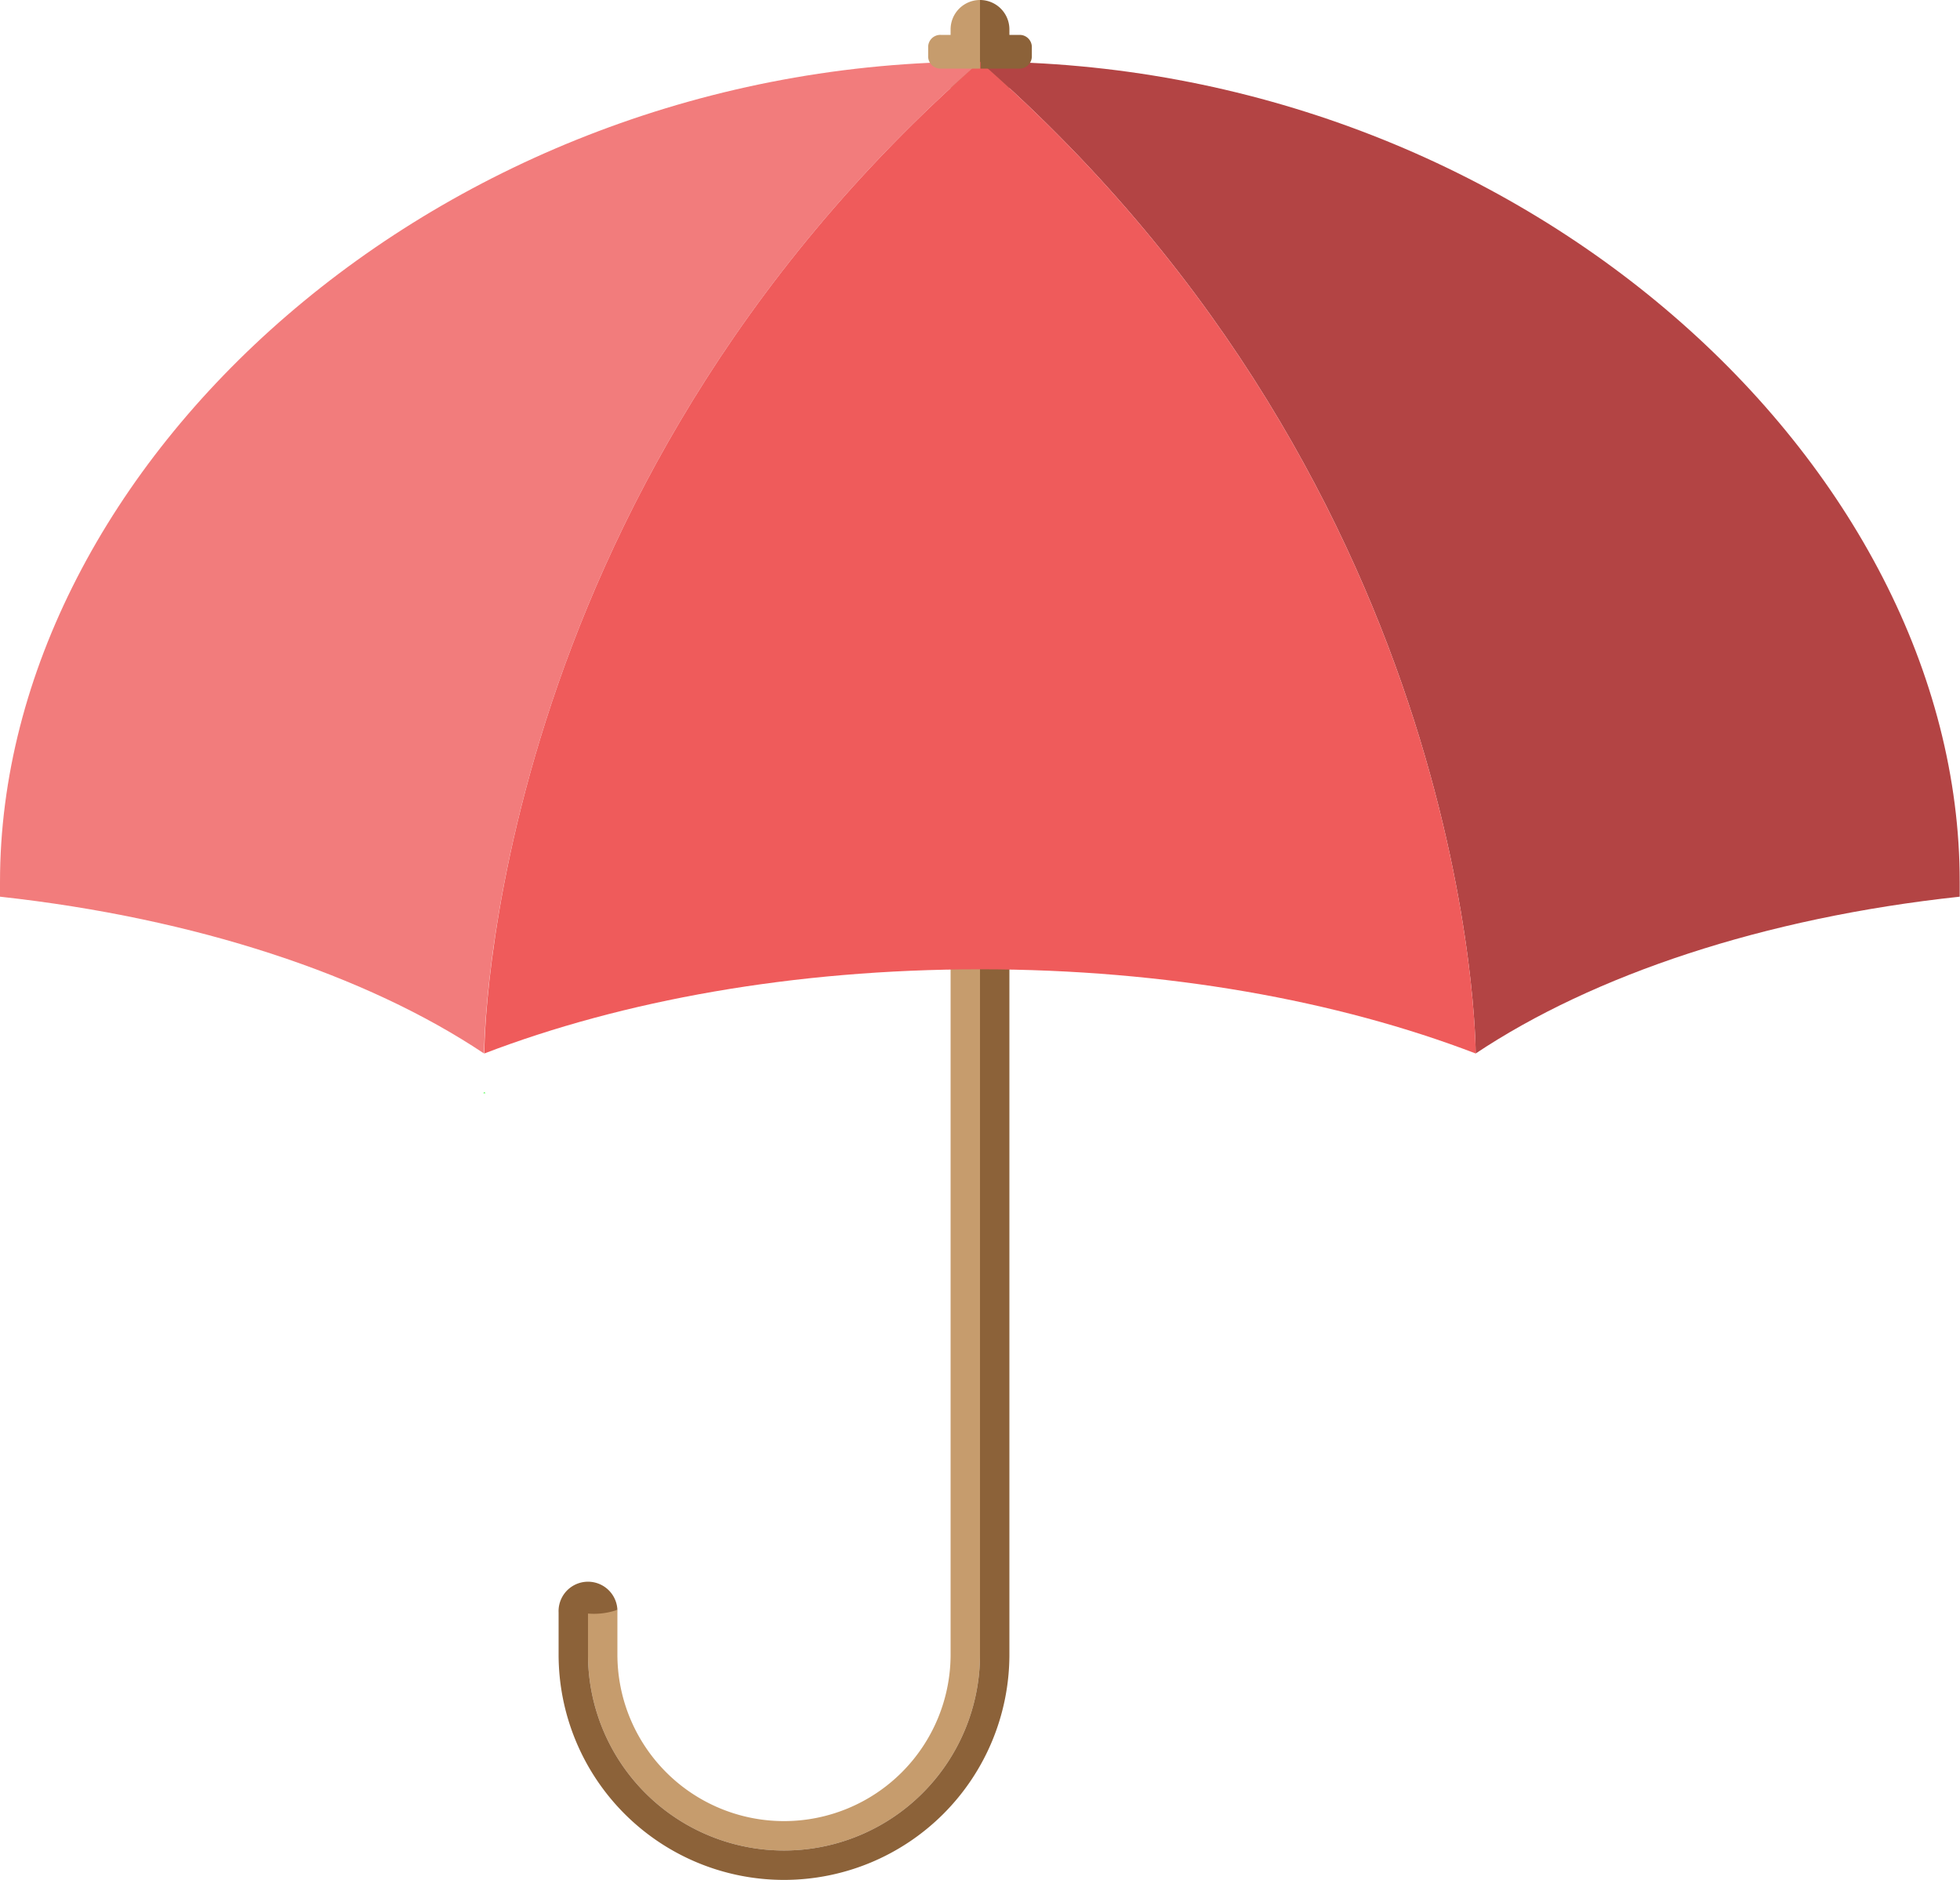
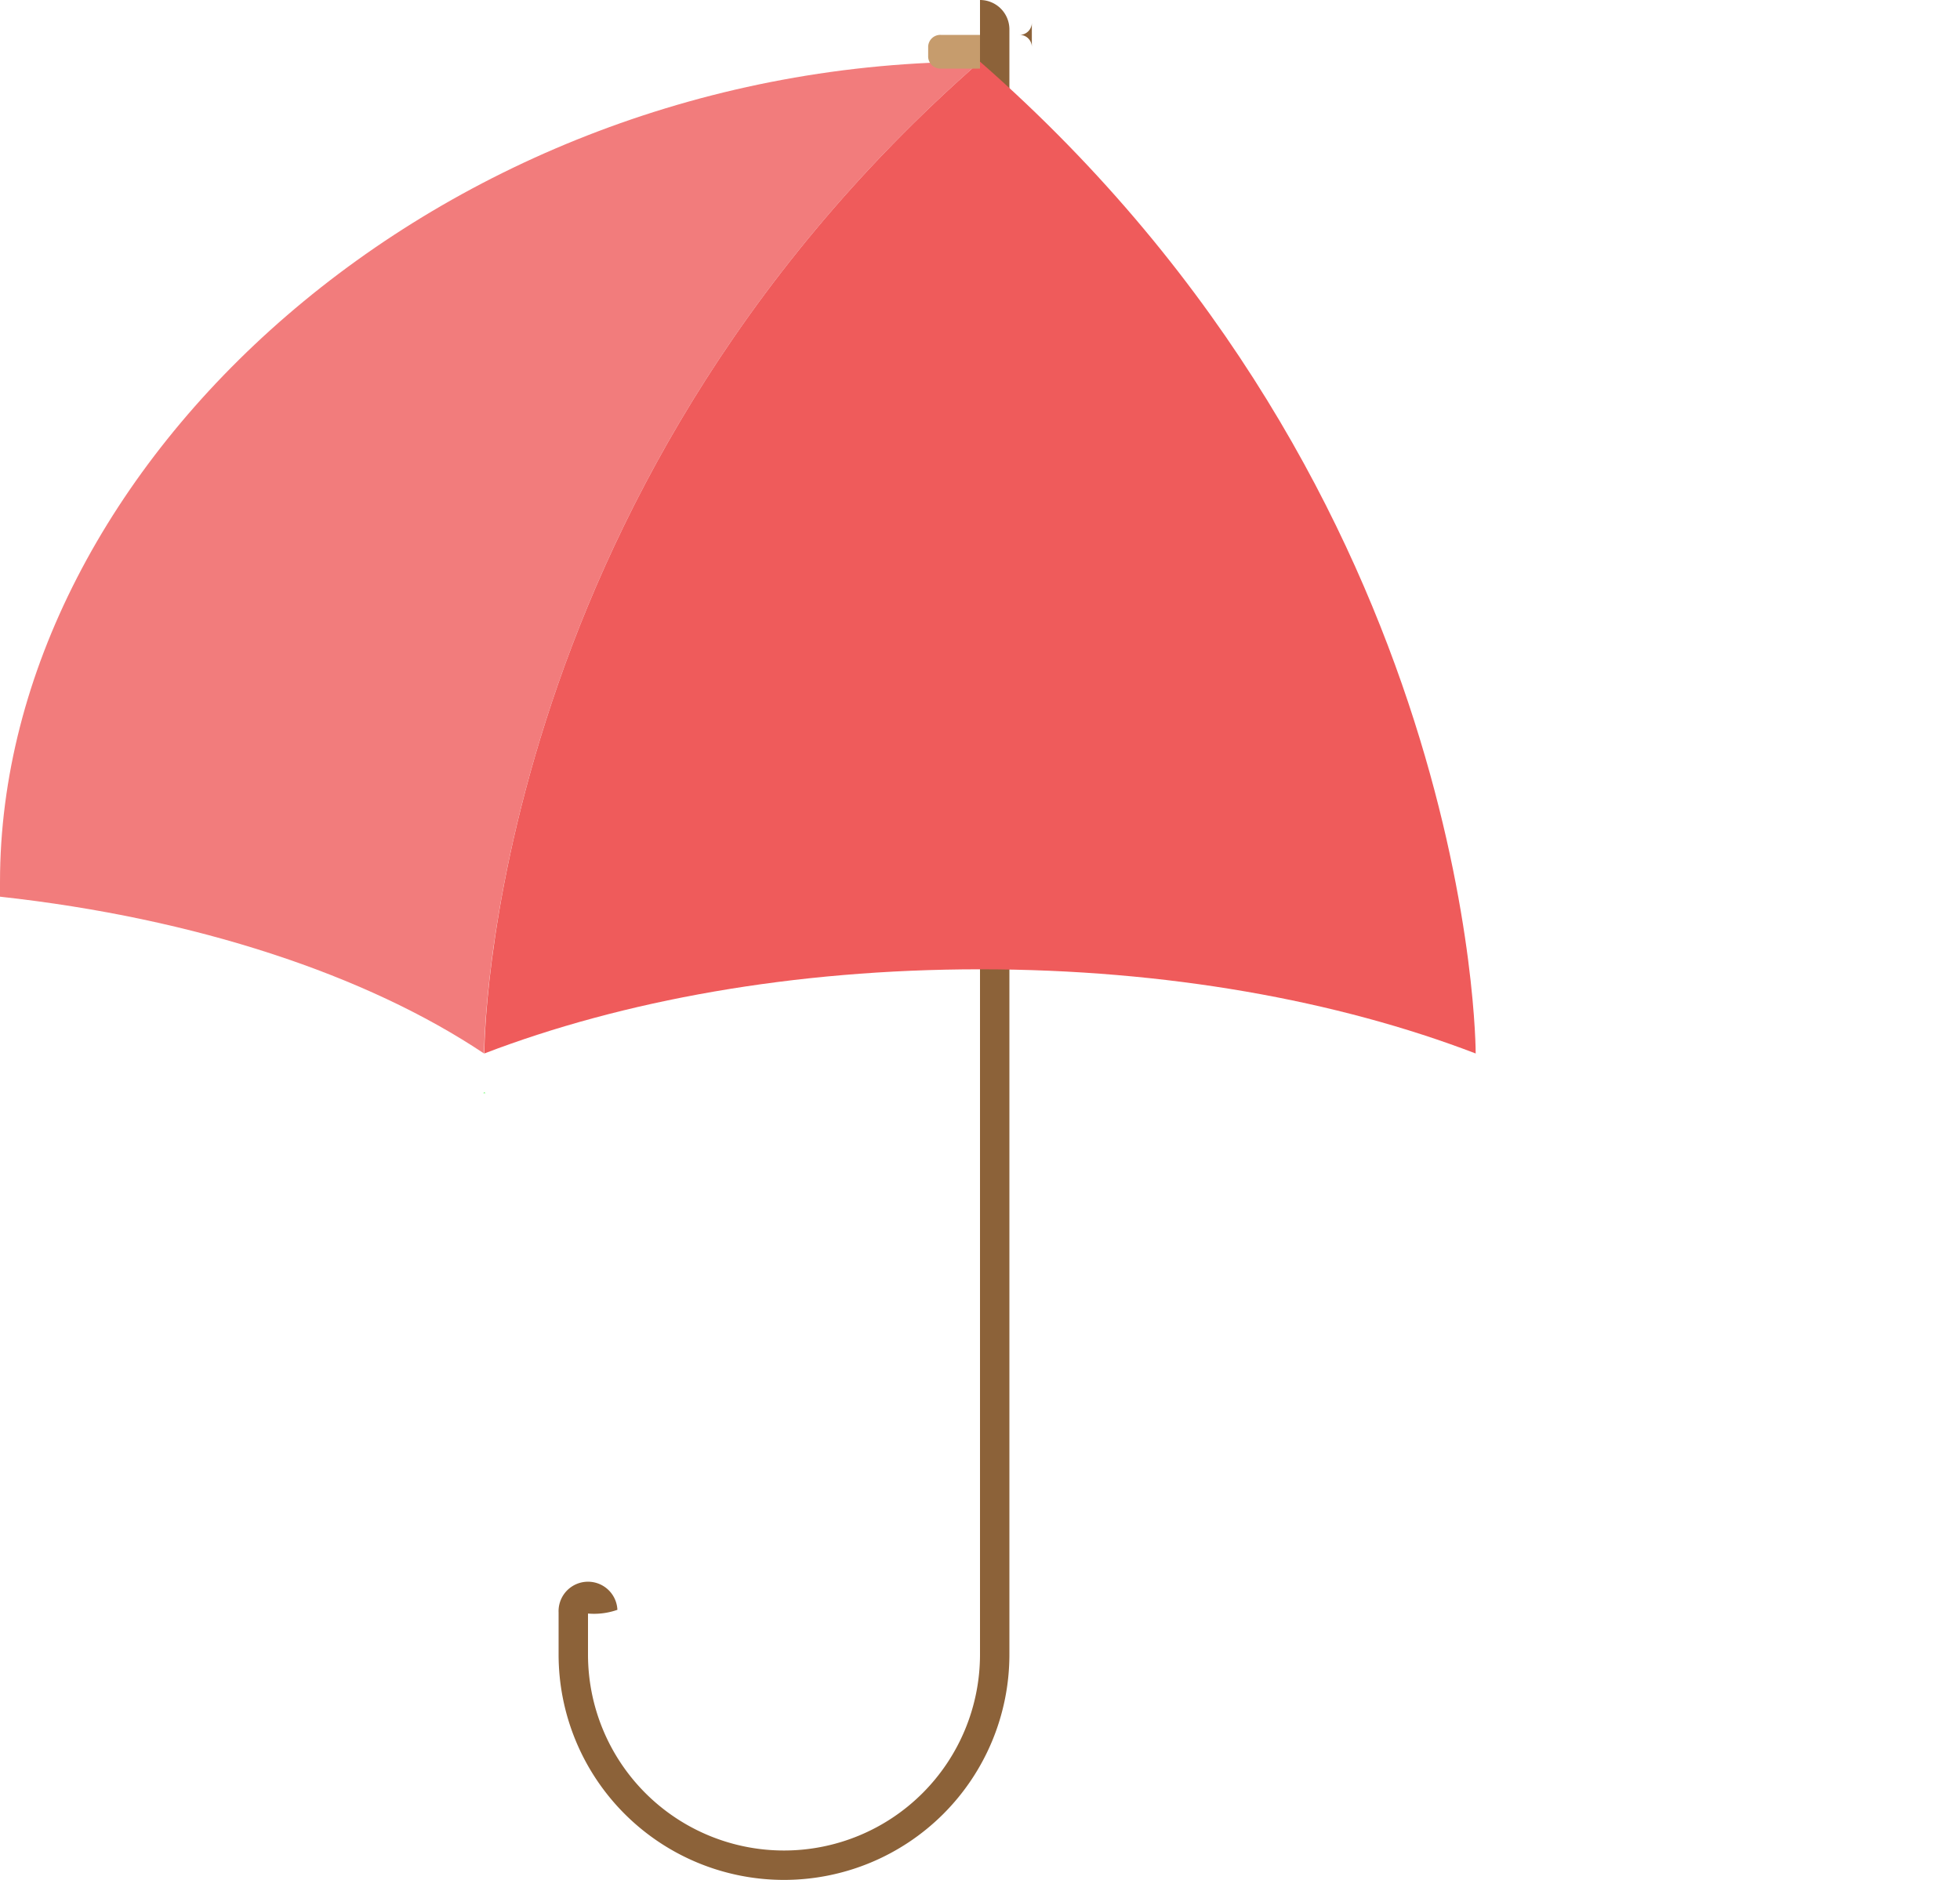
<svg xmlns="http://www.w3.org/2000/svg" id="Layer_1" data-name="Layer 1" viewBox="0 0 200 191.83">
  <defs>
    <style>
      .cls-1 {
        fill: #c69c6d;
      }

      .cls-2 {
        fill: #8c6239;
      }

      .cls-3 {
        fill: #f27c7c;
      }

      .cls-4 {
        fill: #b34444;
      }

      .cls-5 {
        fill: #ef5b5b;
      }

      .cls-6 {
        fill: lime;
        opacity: 0.47;
      }
    </style>
  </defs>
  <title>umbrella</title>
  <g>
    <g>
-       <path class="cls-1" d="M60,168.83a20,20,0,0,0,40,0V0a3,3,0,0,0-3,3V168.83a17,17,0,0,1-34,0v-4.29a2.48,2.48,0,0,0,0-.27H60Z" />
      <path class="cls-2" d="M100,0V168.83a20,20,0,0,1-40,0v-4.18a7.18,7.18,0,0,0,3-.38,3,3,0,0,0-6,.27v4.29a23,23,0,0,0,46,0V3A3,3,0,0,0,100,0Z" />
    </g>
    <g>
      <path class="cls-3" d="M100,6.29C44.77,6.29,0,47.43,0,90q0,.75,0,1.5c20,2.19,37.42,8,49.39,16C49.42,107.5,49.32,50.63,100,6.29Z" />
-       <path class="cls-4" d="M100,6.29c50.68,44.34,50.58,101.21,50.58,101.21,12-8,29.36-13.85,49.39-16q0-.75,0-1.5C200,47.43,155.23,6.29,100,6.29Z" />
      <path class="cls-5" d="M100,6.29C49.32,50.63,49.42,107.5,49.42,107.5,63.51,102.1,81,98.91,100,98.91s36.49,3.19,50.58,8.59C150.58,107.5,150.68,50.63,100,6.29Z" />
    </g>
    <path class="cls-6" d="M150.47,111.57l.21,0-.1,0A.41.41,0,0,0,150.47,111.57Z" />
    <path class="cls-6" d="M150.47,111.57l.21,0-.1,0A.41.41,0,0,0,150.47,111.57Z" />
-     <path class="cls-6" d="M150.47,111.57l.21,0-.1,0A.41.41,0,0,0,150.47,111.57Z" />
-     <path class="cls-6" d="M49.32,111.54l.21,0a.41.41,0,0,0-.11-.07Z" />
    <path class="cls-6" d="M49.32,111.54l.21,0a.41.41,0,0,0-.11-.07Z" />
    <path class="cls-6" d="M49.32,111.54l.21,0a.41.41,0,0,0-.11-.07Z" />
    <g>
      <path class="cls-1" d="M96,3.56A1.24,1.24,0,0,0,94.71,4.8v.9A1.25,1.25,0,0,0,96,7h4V3.56Z" />
-       <path class="cls-2" d="M104.05,3.56h-4V7h4a1.25,1.25,0,0,0,1.24-1.25V4.8A1.24,1.24,0,0,0,104.05,3.56Z" />
+       <path class="cls-2" d="M104.05,3.56h-4h4a1.25,1.25,0,0,0,1.24-1.25V4.8A1.24,1.24,0,0,0,104.05,3.56Z" />
    </g>
  </g>
</svg>